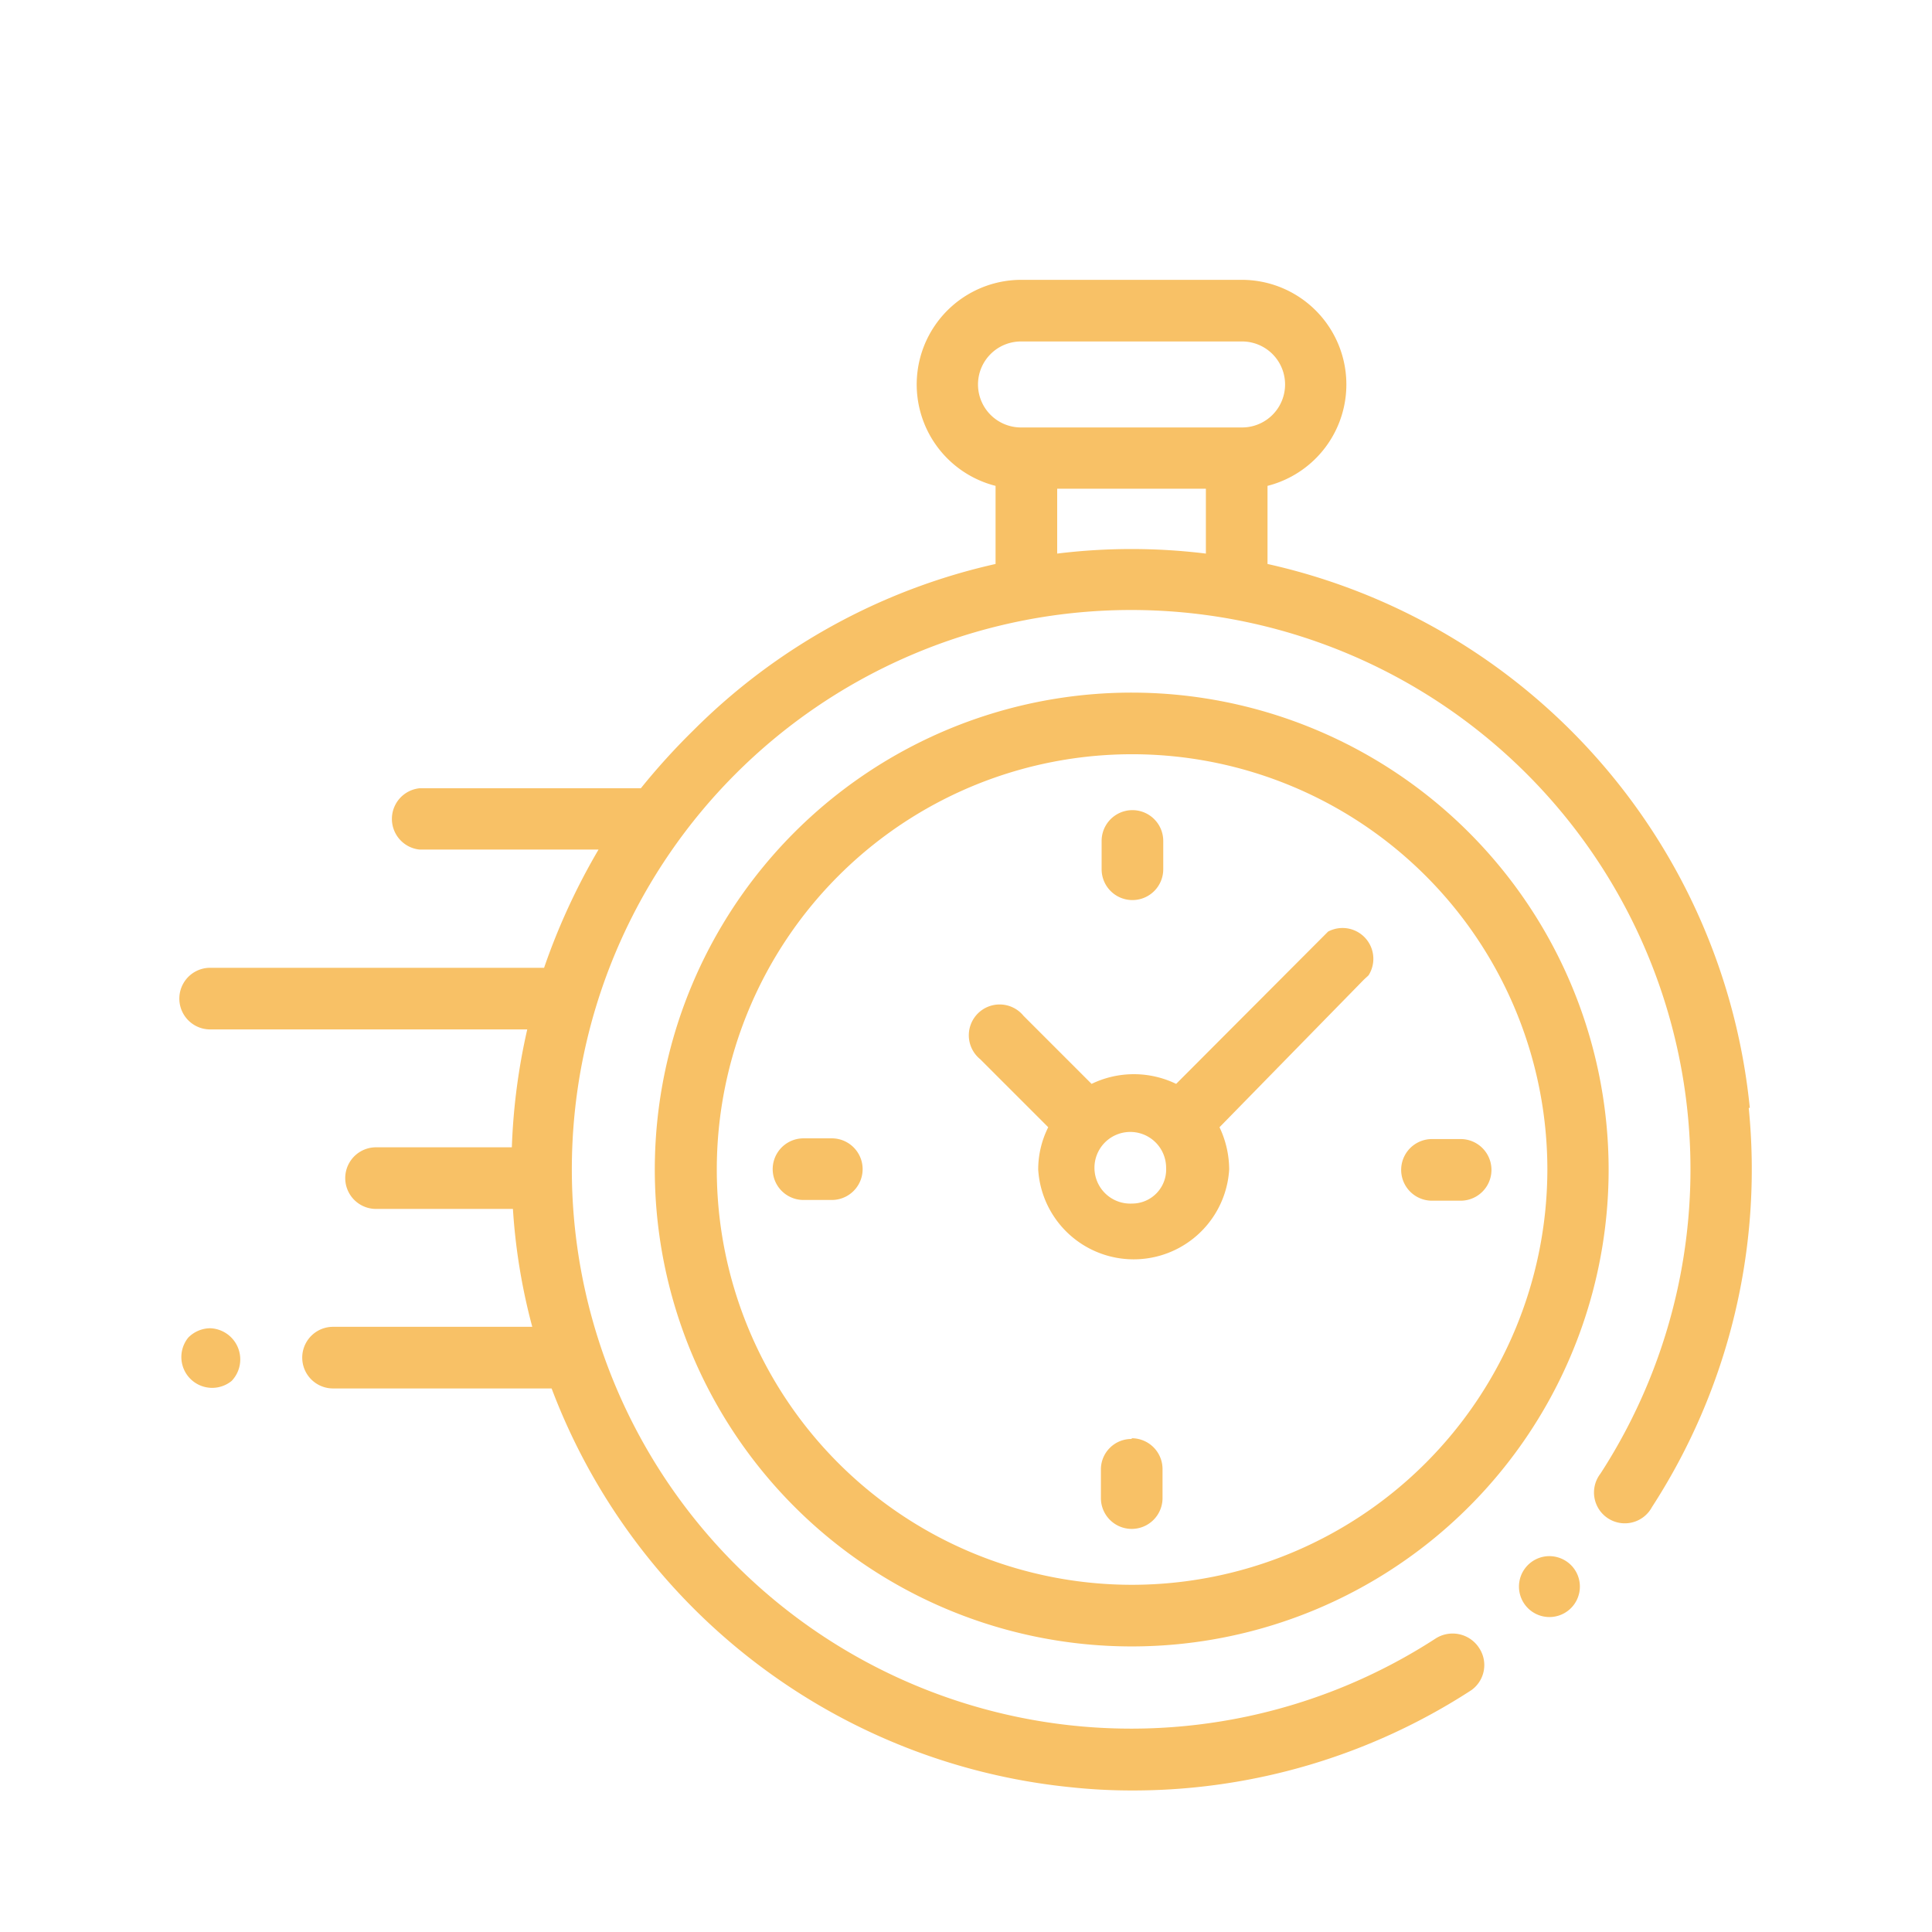
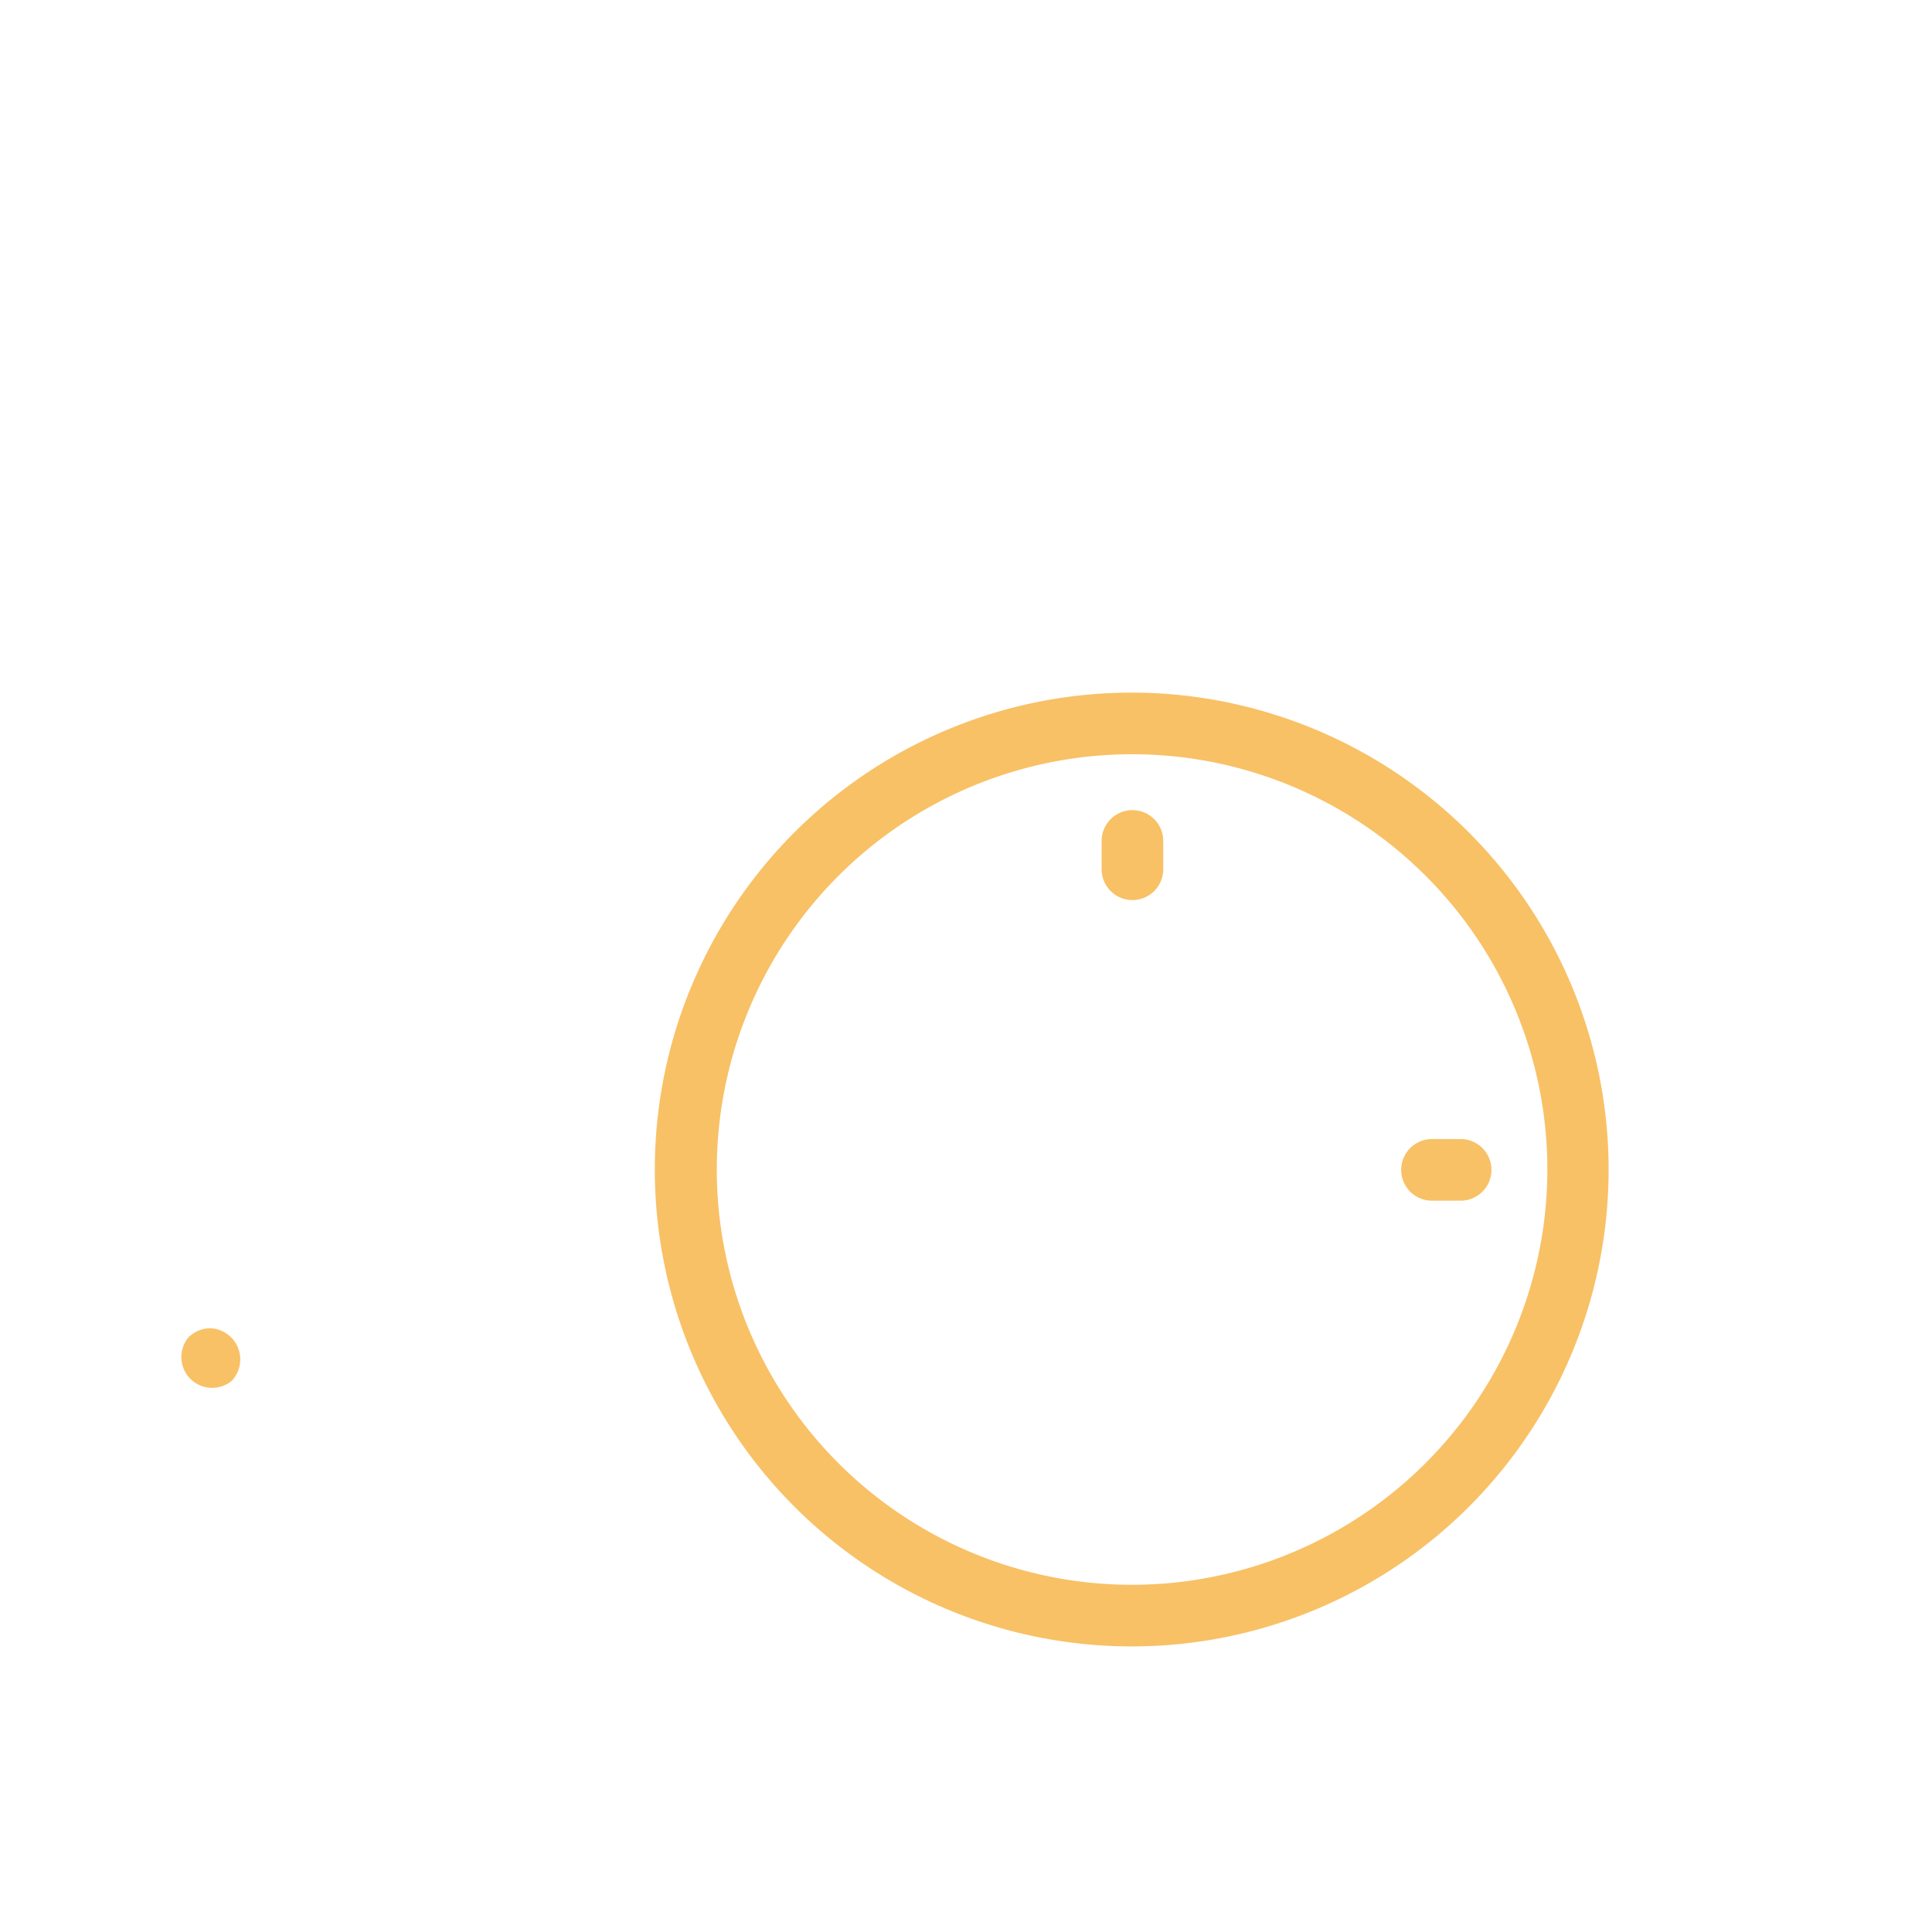
<svg xmlns="http://www.w3.org/2000/svg" id="Layer_1" data-name="Layer 1" width="1.9cm" height="1.9cm" viewBox="0 0 53.79 53.92">
  <defs>
    <style>.cls-1{fill:#f8c166;}</style>
  </defs>
  <title>alphabetArtboard 4 copy 18</title>
-   <path class="cls-1" d="M29.44,15.45V13.64h4.15v1.81a17,17,0,0,0-4.15,0m-2.21-4.72a1.2,1.2,0,0,1,1.2-1.2H34.6a1.2,1.2,0,1,1,0,2.4H28.43a1.2,1.2,0,0,1-1.2-1.2M48.77,30.92A17.31,17.31,0,0,0,35.31,15.74V13.56a2.92,2.92,0,0,0-.71-5.75H28.43a2.92,2.92,0,0,0-.71,5.75v2.18a17.25,17.25,0,0,0-8.44,4.65A18.74,18.74,0,0,0,17.82,22H11.64a.86.86,0,0,0,0,1.71h5a18.2,18.2,0,0,0-1.52,3.3H5.8a.86.86,0,0,0,0,1.72h8.85a17.45,17.45,0,0,0-.43,3.29H10.43a.86.86,0,0,0,0,1.72h3.82a16.74,16.74,0,0,0,.54,3.29H9.23a.86.86,0,0,0,0,1.72h6.1A17.34,17.34,0,0,0,29.82,49.88a16,16,0,0,0,1.7.09A17.33,17.33,0,0,0,41,47.17.86.86,0,0,0,41.22,46,.88.88,0,0,0,40,45.73a15.61,15.61,0,1,1,4.6-4.6.86.86,0,1,0,1.44.93,17.33,17.33,0,0,0,2.7-11.14" />
-   <path class="cls-1" d="M43.17,43.43a.85.85,0,1,0,.61.25.86.86,0,0,0-.61-.25" />
  <path class="cls-1" d="M31.53,44.23A11.59,11.59,0,1,1,43.12,32.64,11.6,11.6,0,0,1,31.53,44.23m0-24.9a13.31,13.31,0,1,0,13.3,13.31,13.32,13.32,0,0,0-13.3-13.31" />
-   <path class="cls-1" d="M31.53,33.59a1,1,0,1,1,.95-1,.95.95,0,0,1-.95,1M37,26l-4.24,4.25a2.71,2.71,0,0,0-2.36,0l-1.9-1.9a.86.86,0,1,0-1.21,1.21l1.9,1.9a2.63,2.63,0,0,0-.28,1.18,2.67,2.67,0,0,0,5.33,0,2.76,2.76,0,0,0-.27-1.18L38,27.34l.13-.12A.86.86,0,0,0,37,26" />
  <path class="cls-1" d="M40.7,31.79h-.8a.86.86,0,0,0,0,1.72h.8a.86.86,0,0,0,0-1.72" />
-   <path class="cls-1" d="M23.15,31.77h-.79a.86.86,0,1,0,0,1.72h.79a.86.86,0,1,0,0-1.72" />
  <path class="cls-1" d="M31.54,25.12a.86.86,0,0,0,.86-.86v-.79a.86.86,0,0,0-1.72,0v.79a.86.86,0,0,0,.86.86" />
-   <path class="cls-1" d="M31.52,40.16a.85.85,0,0,0-.86.86v.79a.86.86,0,0,0,1.72,0V41a.86.86,0,0,0-.86-.86" />
  <path class="cls-1" d="M5.8,37.07a.87.87,0,0,0-.61.26A.86.86,0,0,0,6.4,38.54a.87.87,0,0,0-.6-1.47" />
</svg>